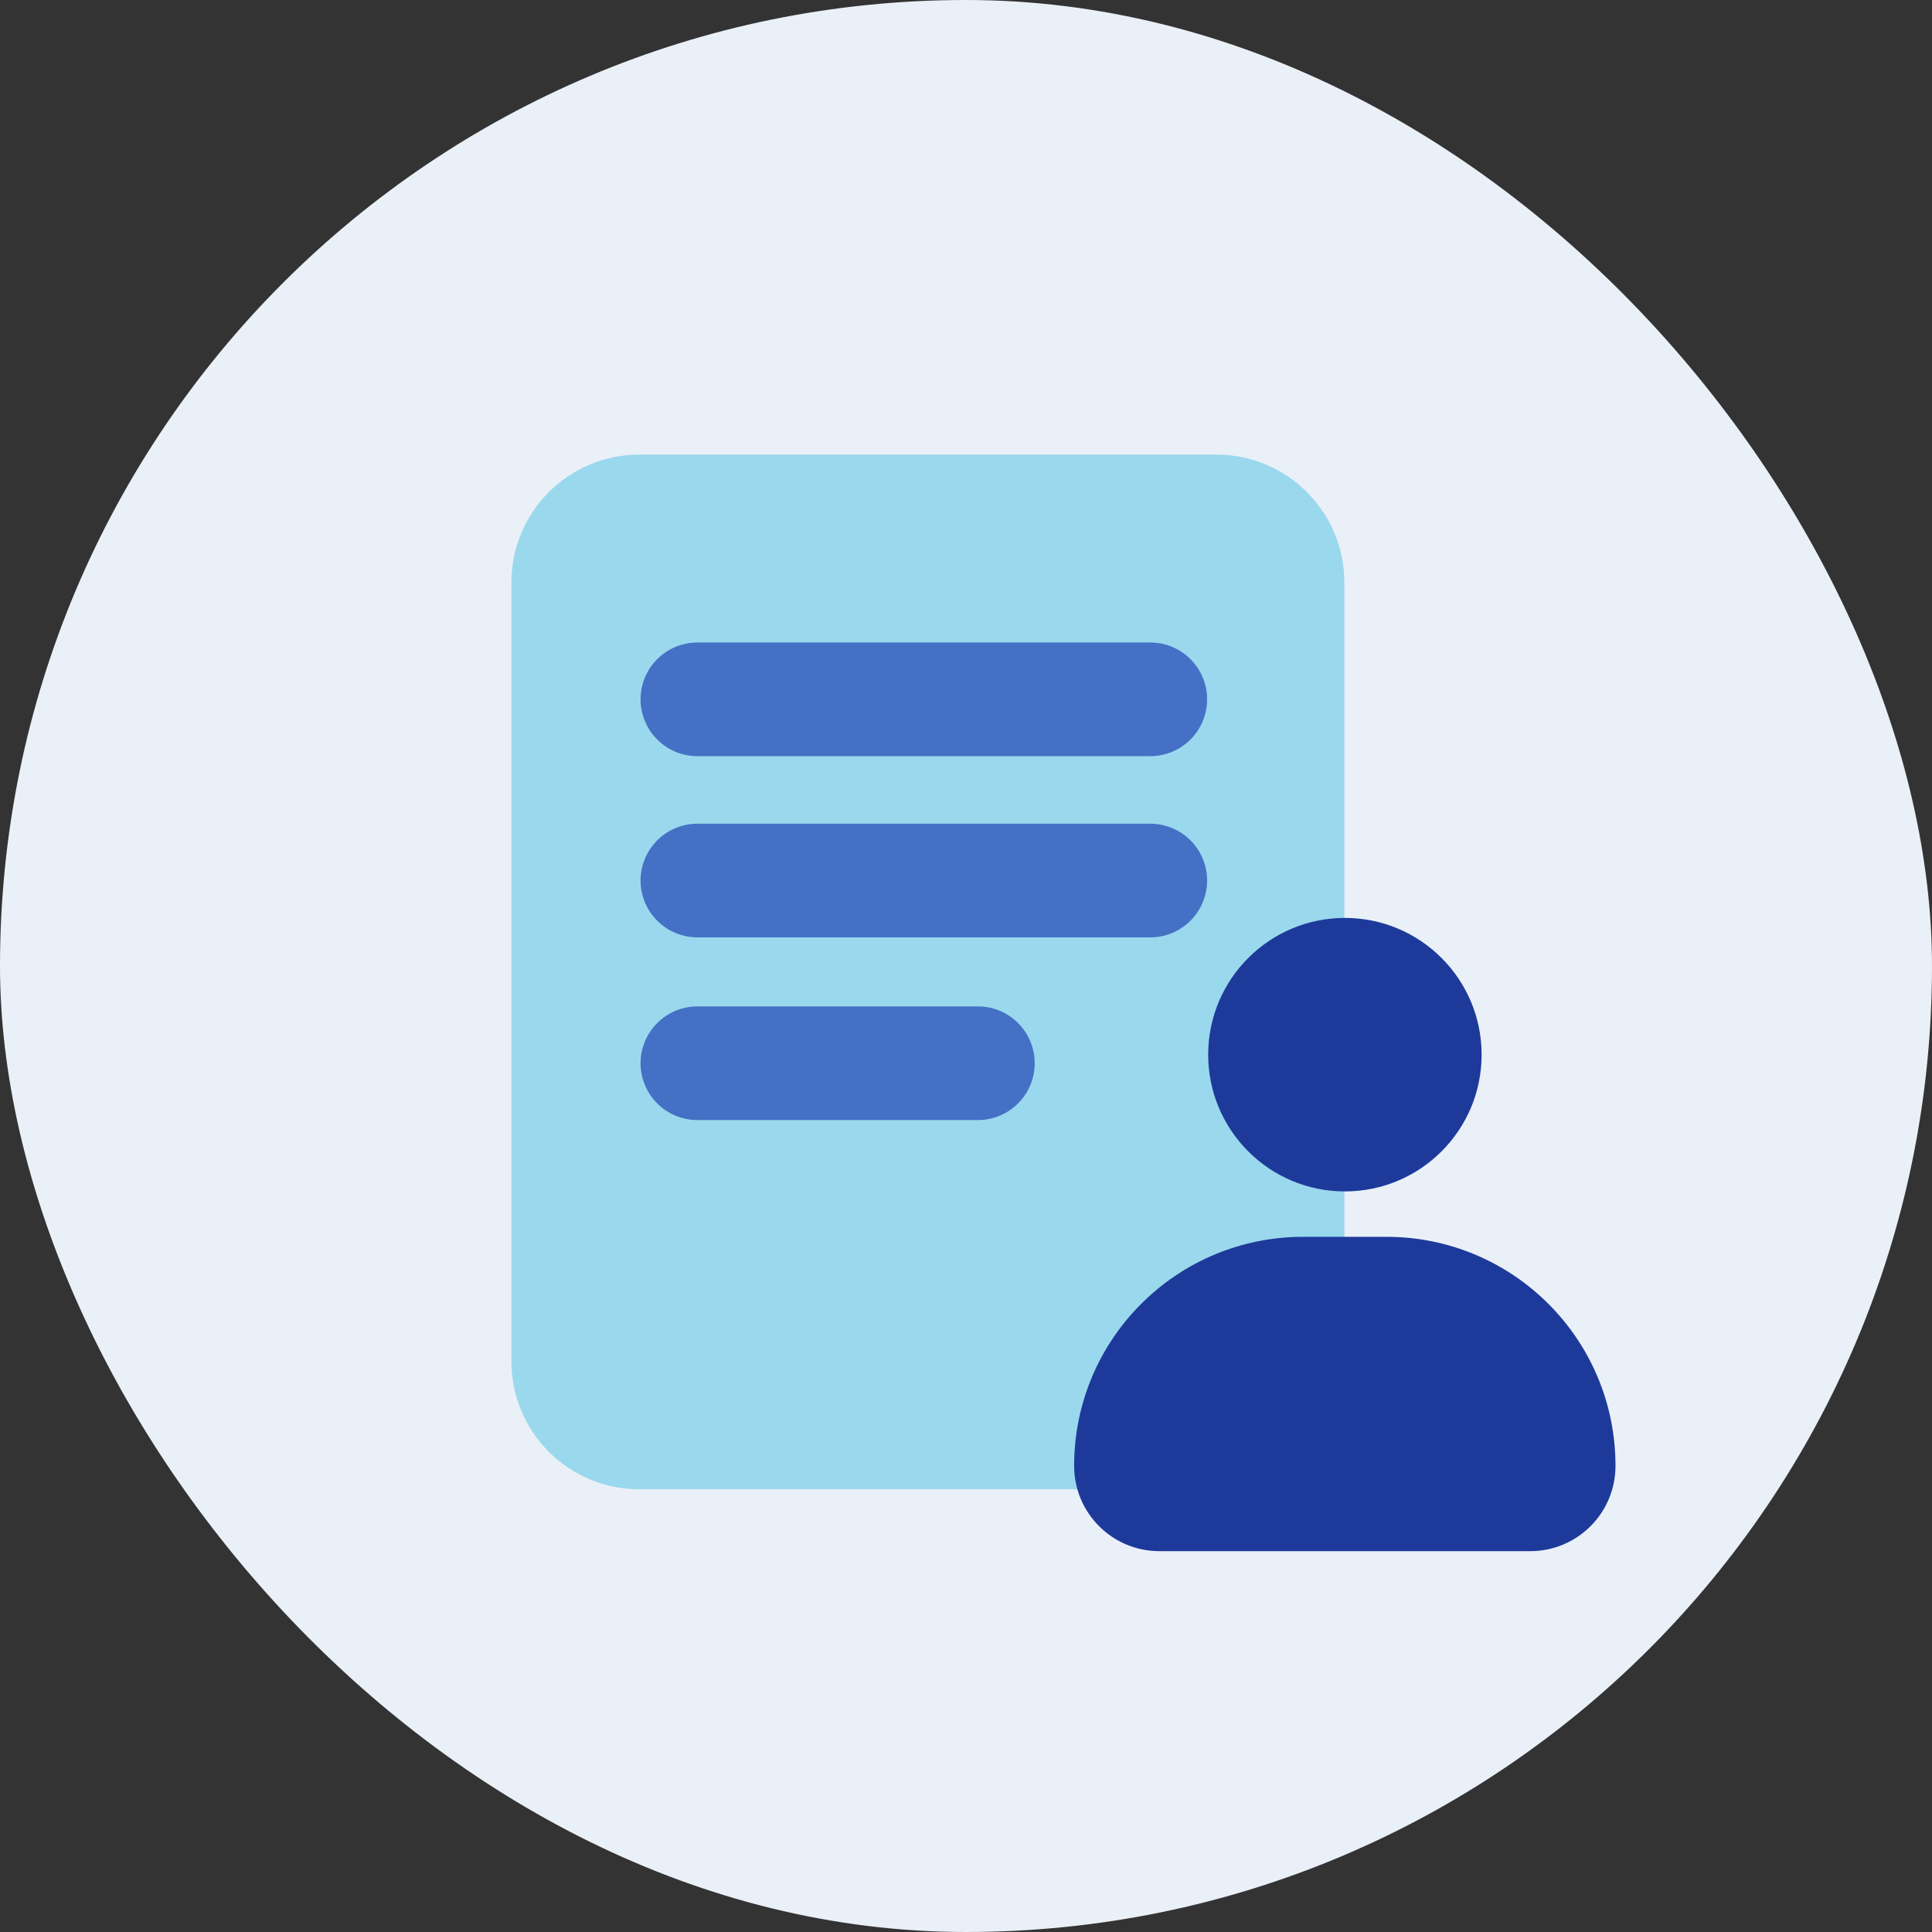
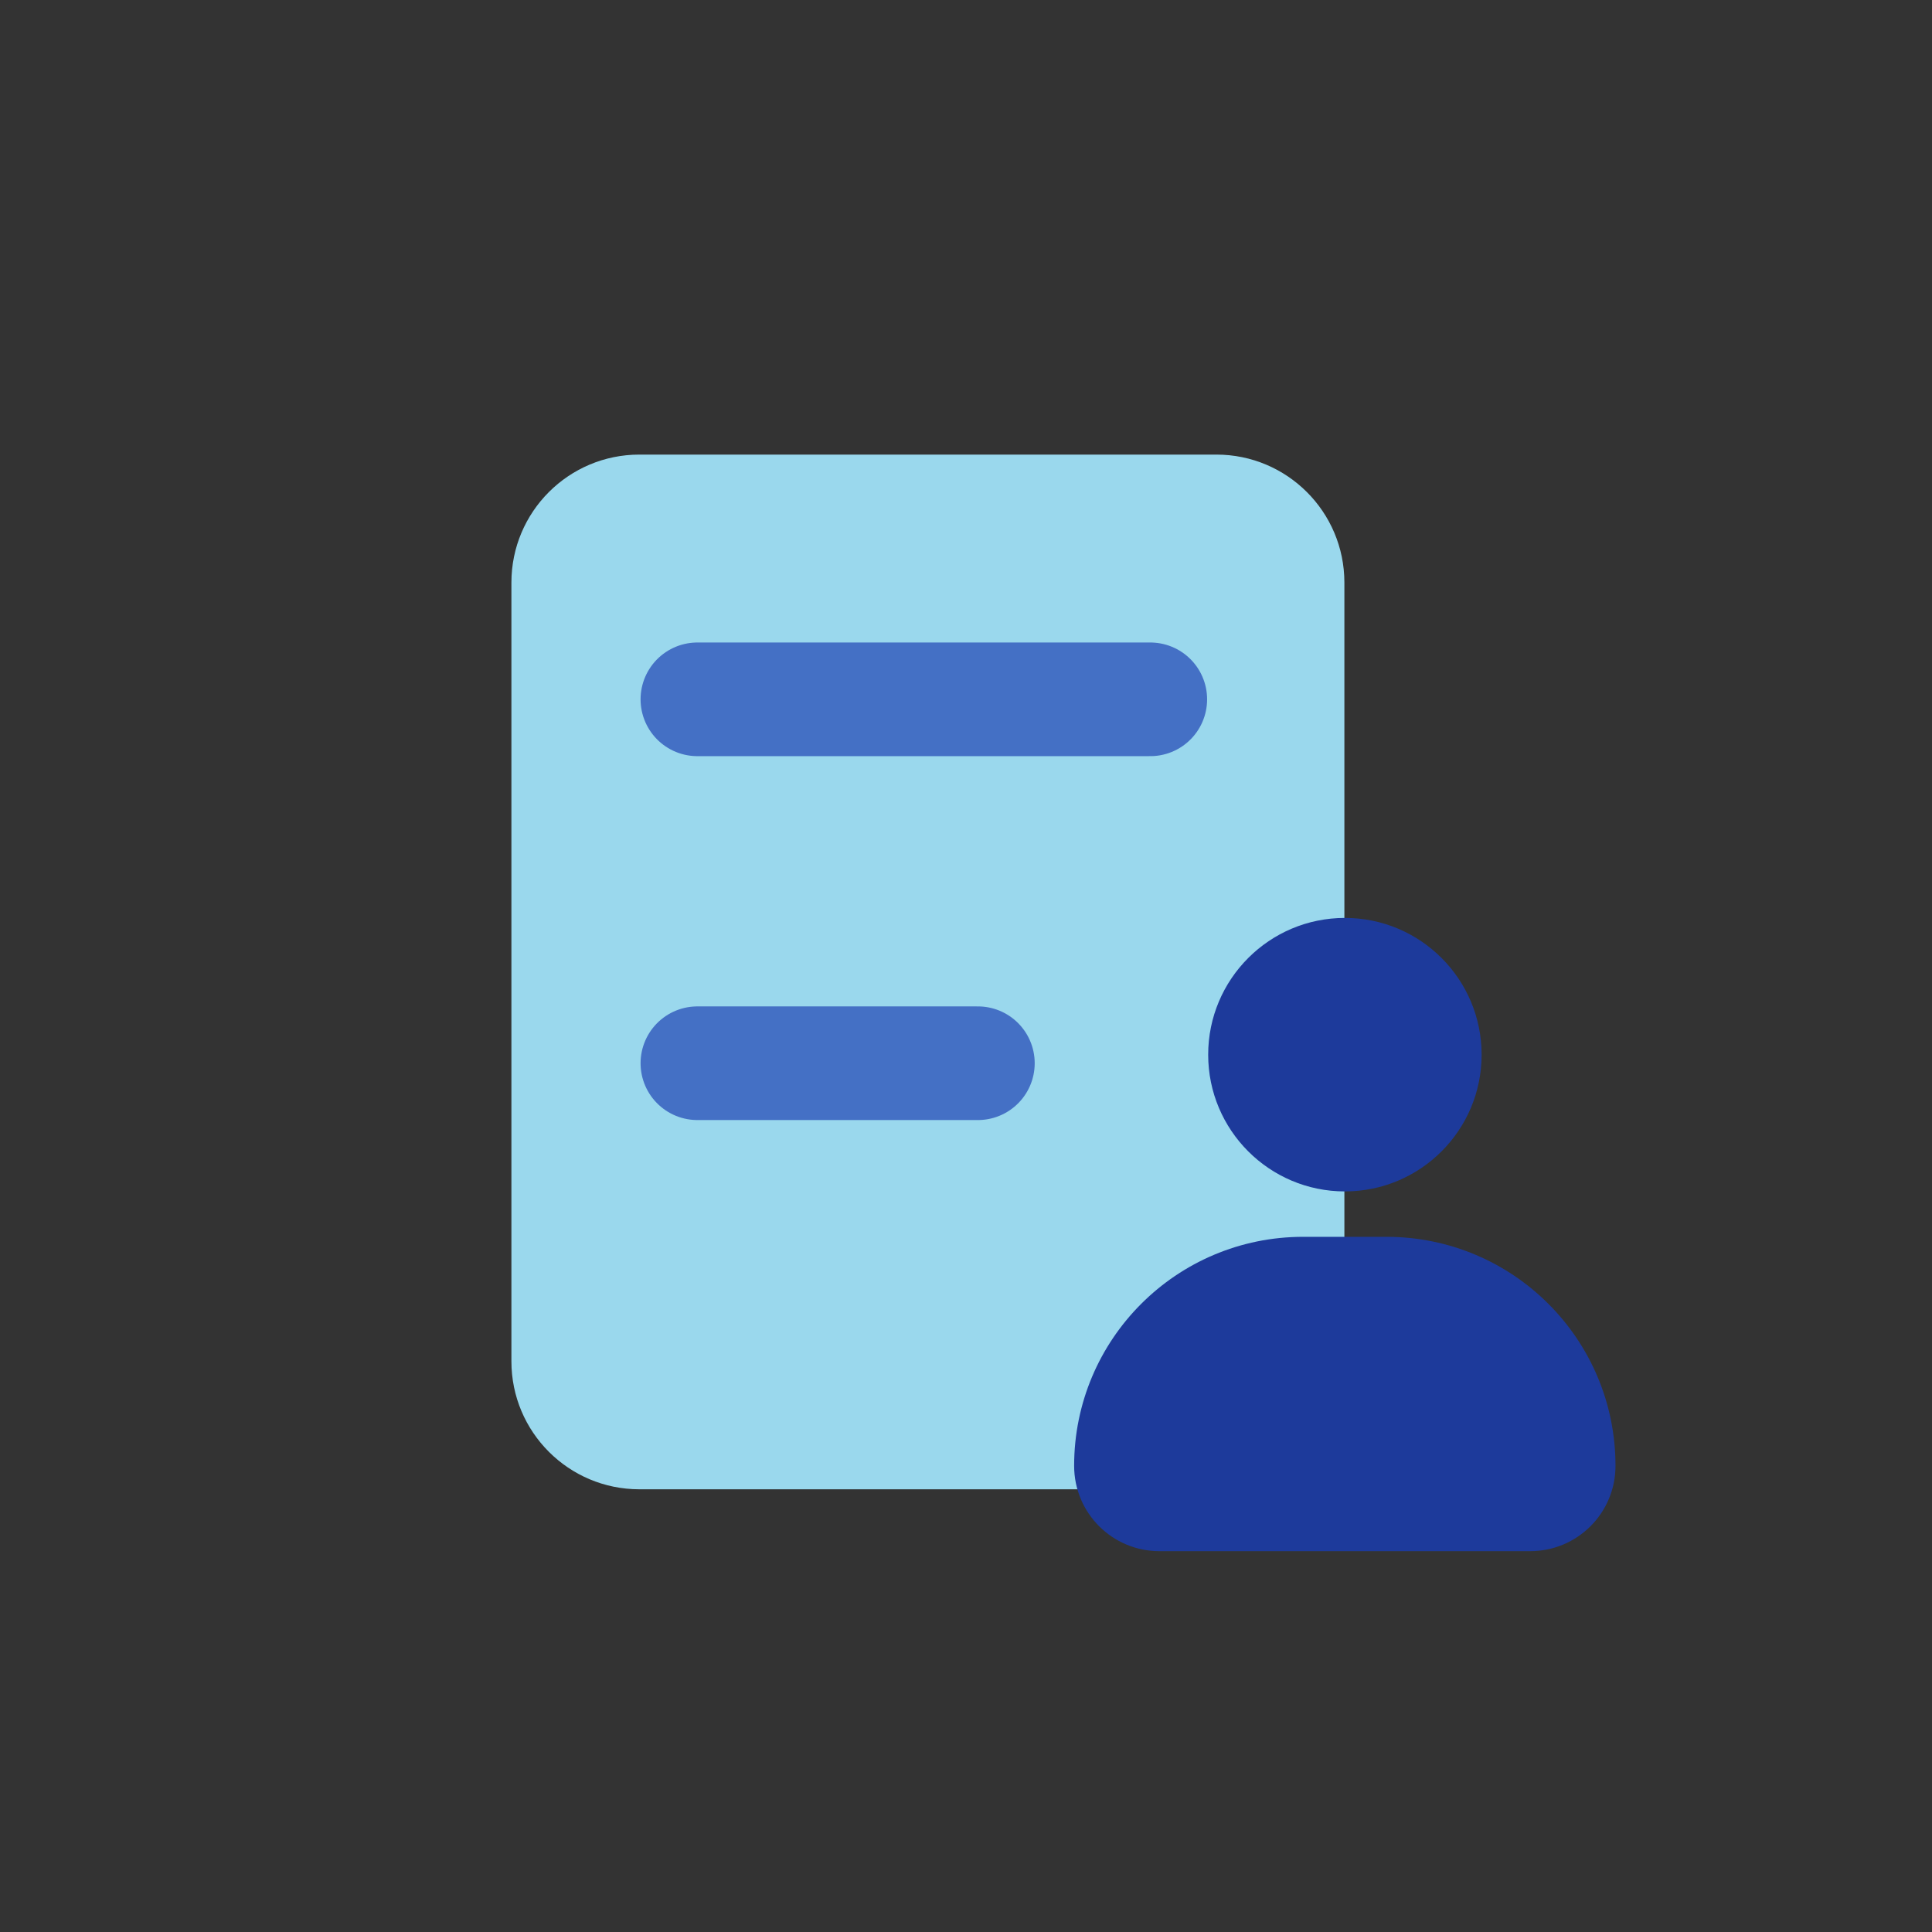
<svg xmlns="http://www.w3.org/2000/svg" width="34" height="34" viewBox="0 0 34 34" fill="none">
  <rect x="0" y="0" width="34" height="34" fill="#333333" stroke="none" />
-   <rect width="34" height="34" rx="17" fill="#EAF0F7" />
-   <path d="M12.393 12.963H20.362" stroke="#4470C5" stroke-width="1.5" stroke-linecap="round" stroke-linejoin="round" />
-   <path d="M12.393 16.168H20.362" stroke="#4470C5" stroke-width="1.5" stroke-linecap="round" stroke-linejoin="round" />
  <path d="M12.393 19.365H17.328" stroke="#4470C5" stroke-width="1.5" stroke-linecap="round" stroke-linejoin="round" />
  <path d="M21.406 8H11.252C10.008 8 9 9.008 9 10.252V23.957C9 25.201 10.008 26.209 11.252 26.209H21.406C22.65 26.209 23.659 25.201 23.659 23.957V10.252C23.659 9.008 22.65 8 21.406 8Z" fill="#9AD8ED" />
  <path d="M23.668 20.967C24.997 20.967 26.074 19.889 26.074 18.561C26.074 17.232 24.997 16.154 23.668 16.154C22.339 16.154 21.262 17.232 21.262 18.561C21.262 19.889 22.339 20.967 23.668 20.967Z" fill="#1D3A9B" />
  <path d="M18.903 25.796C18.903 23.569 20.706 21.766 22.934 21.766H24.399C26.626 21.766 28.43 23.569 28.43 25.796C28.43 26.627 27.759 27.298 26.928 27.298H20.405C19.574 27.298 18.903 26.627 18.903 25.796Z" fill="#1D3A9B" />
  <path d="M12.273 12.307H20.243" stroke="#4470C5" stroke-width="2" stroke-linecap="round" stroke-linejoin="round" />
-   <path d="M12.273 15.496H20.243" stroke="#4470C5" stroke-width="2" stroke-linecap="round" stroke-linejoin="round" />
  <path d="M12.273 18.711H17.209" stroke="#4470C5" stroke-width="2" stroke-linecap="round" stroke-linejoin="round" />
</svg>